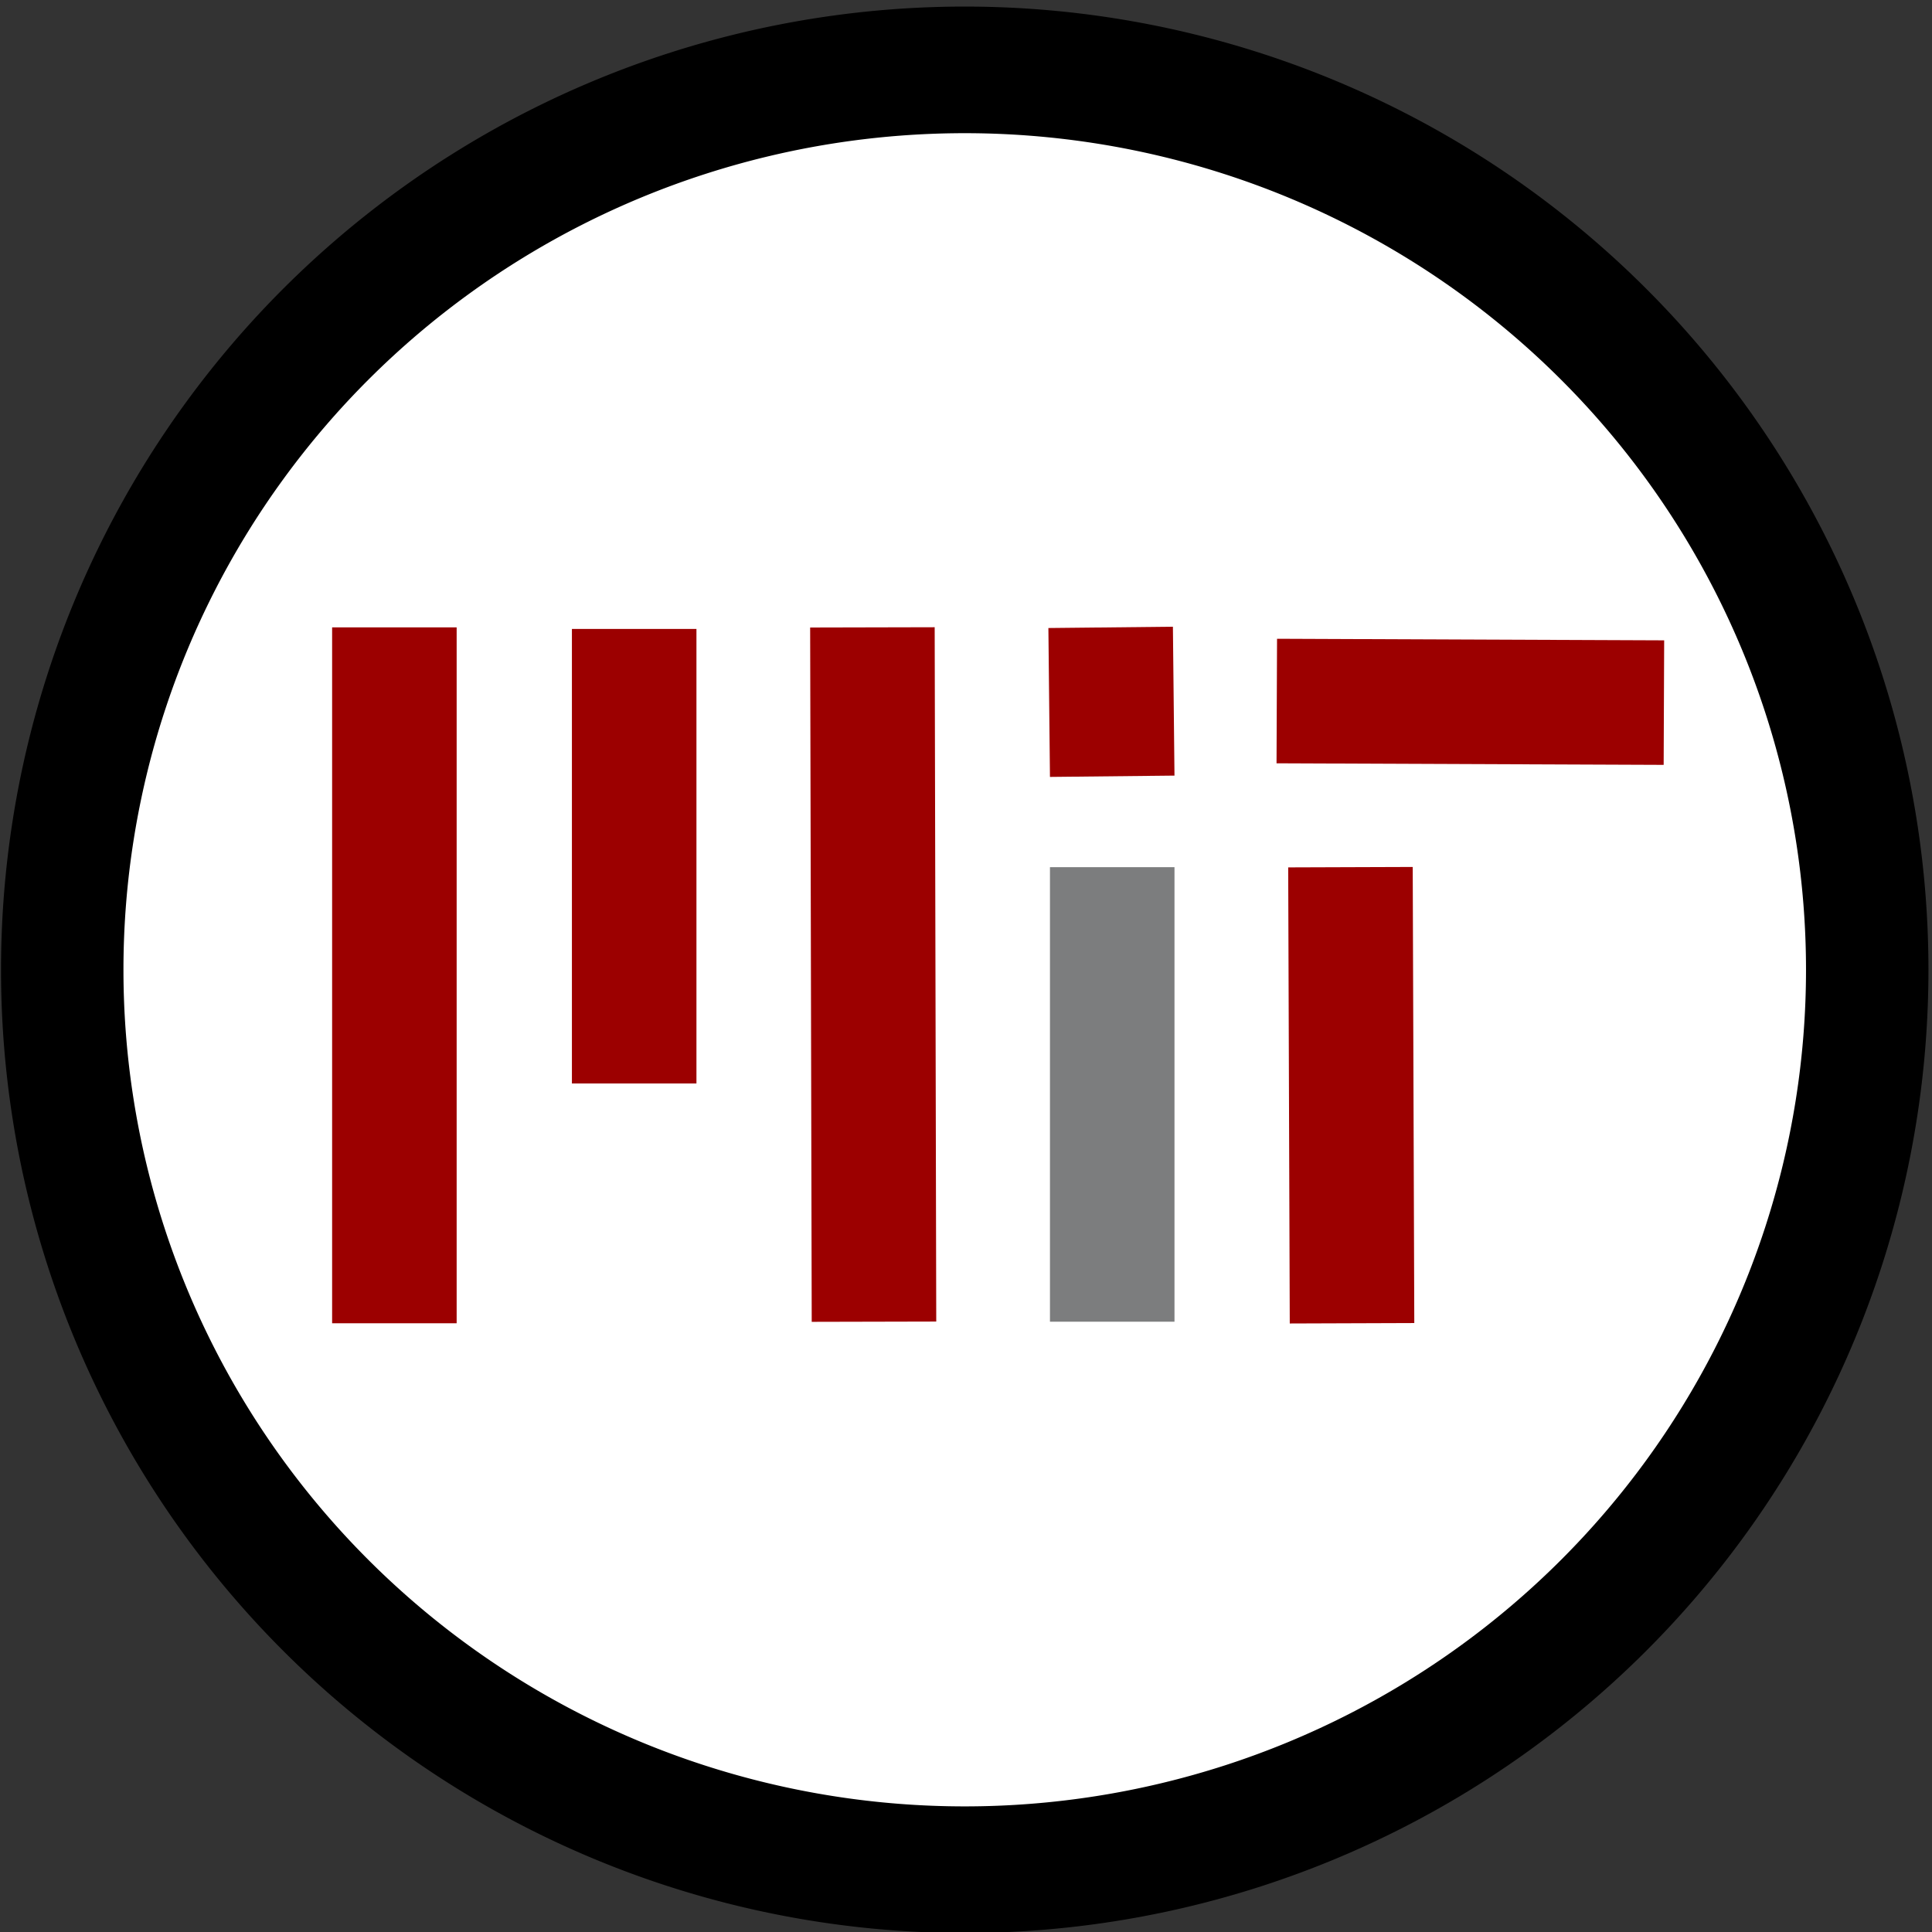
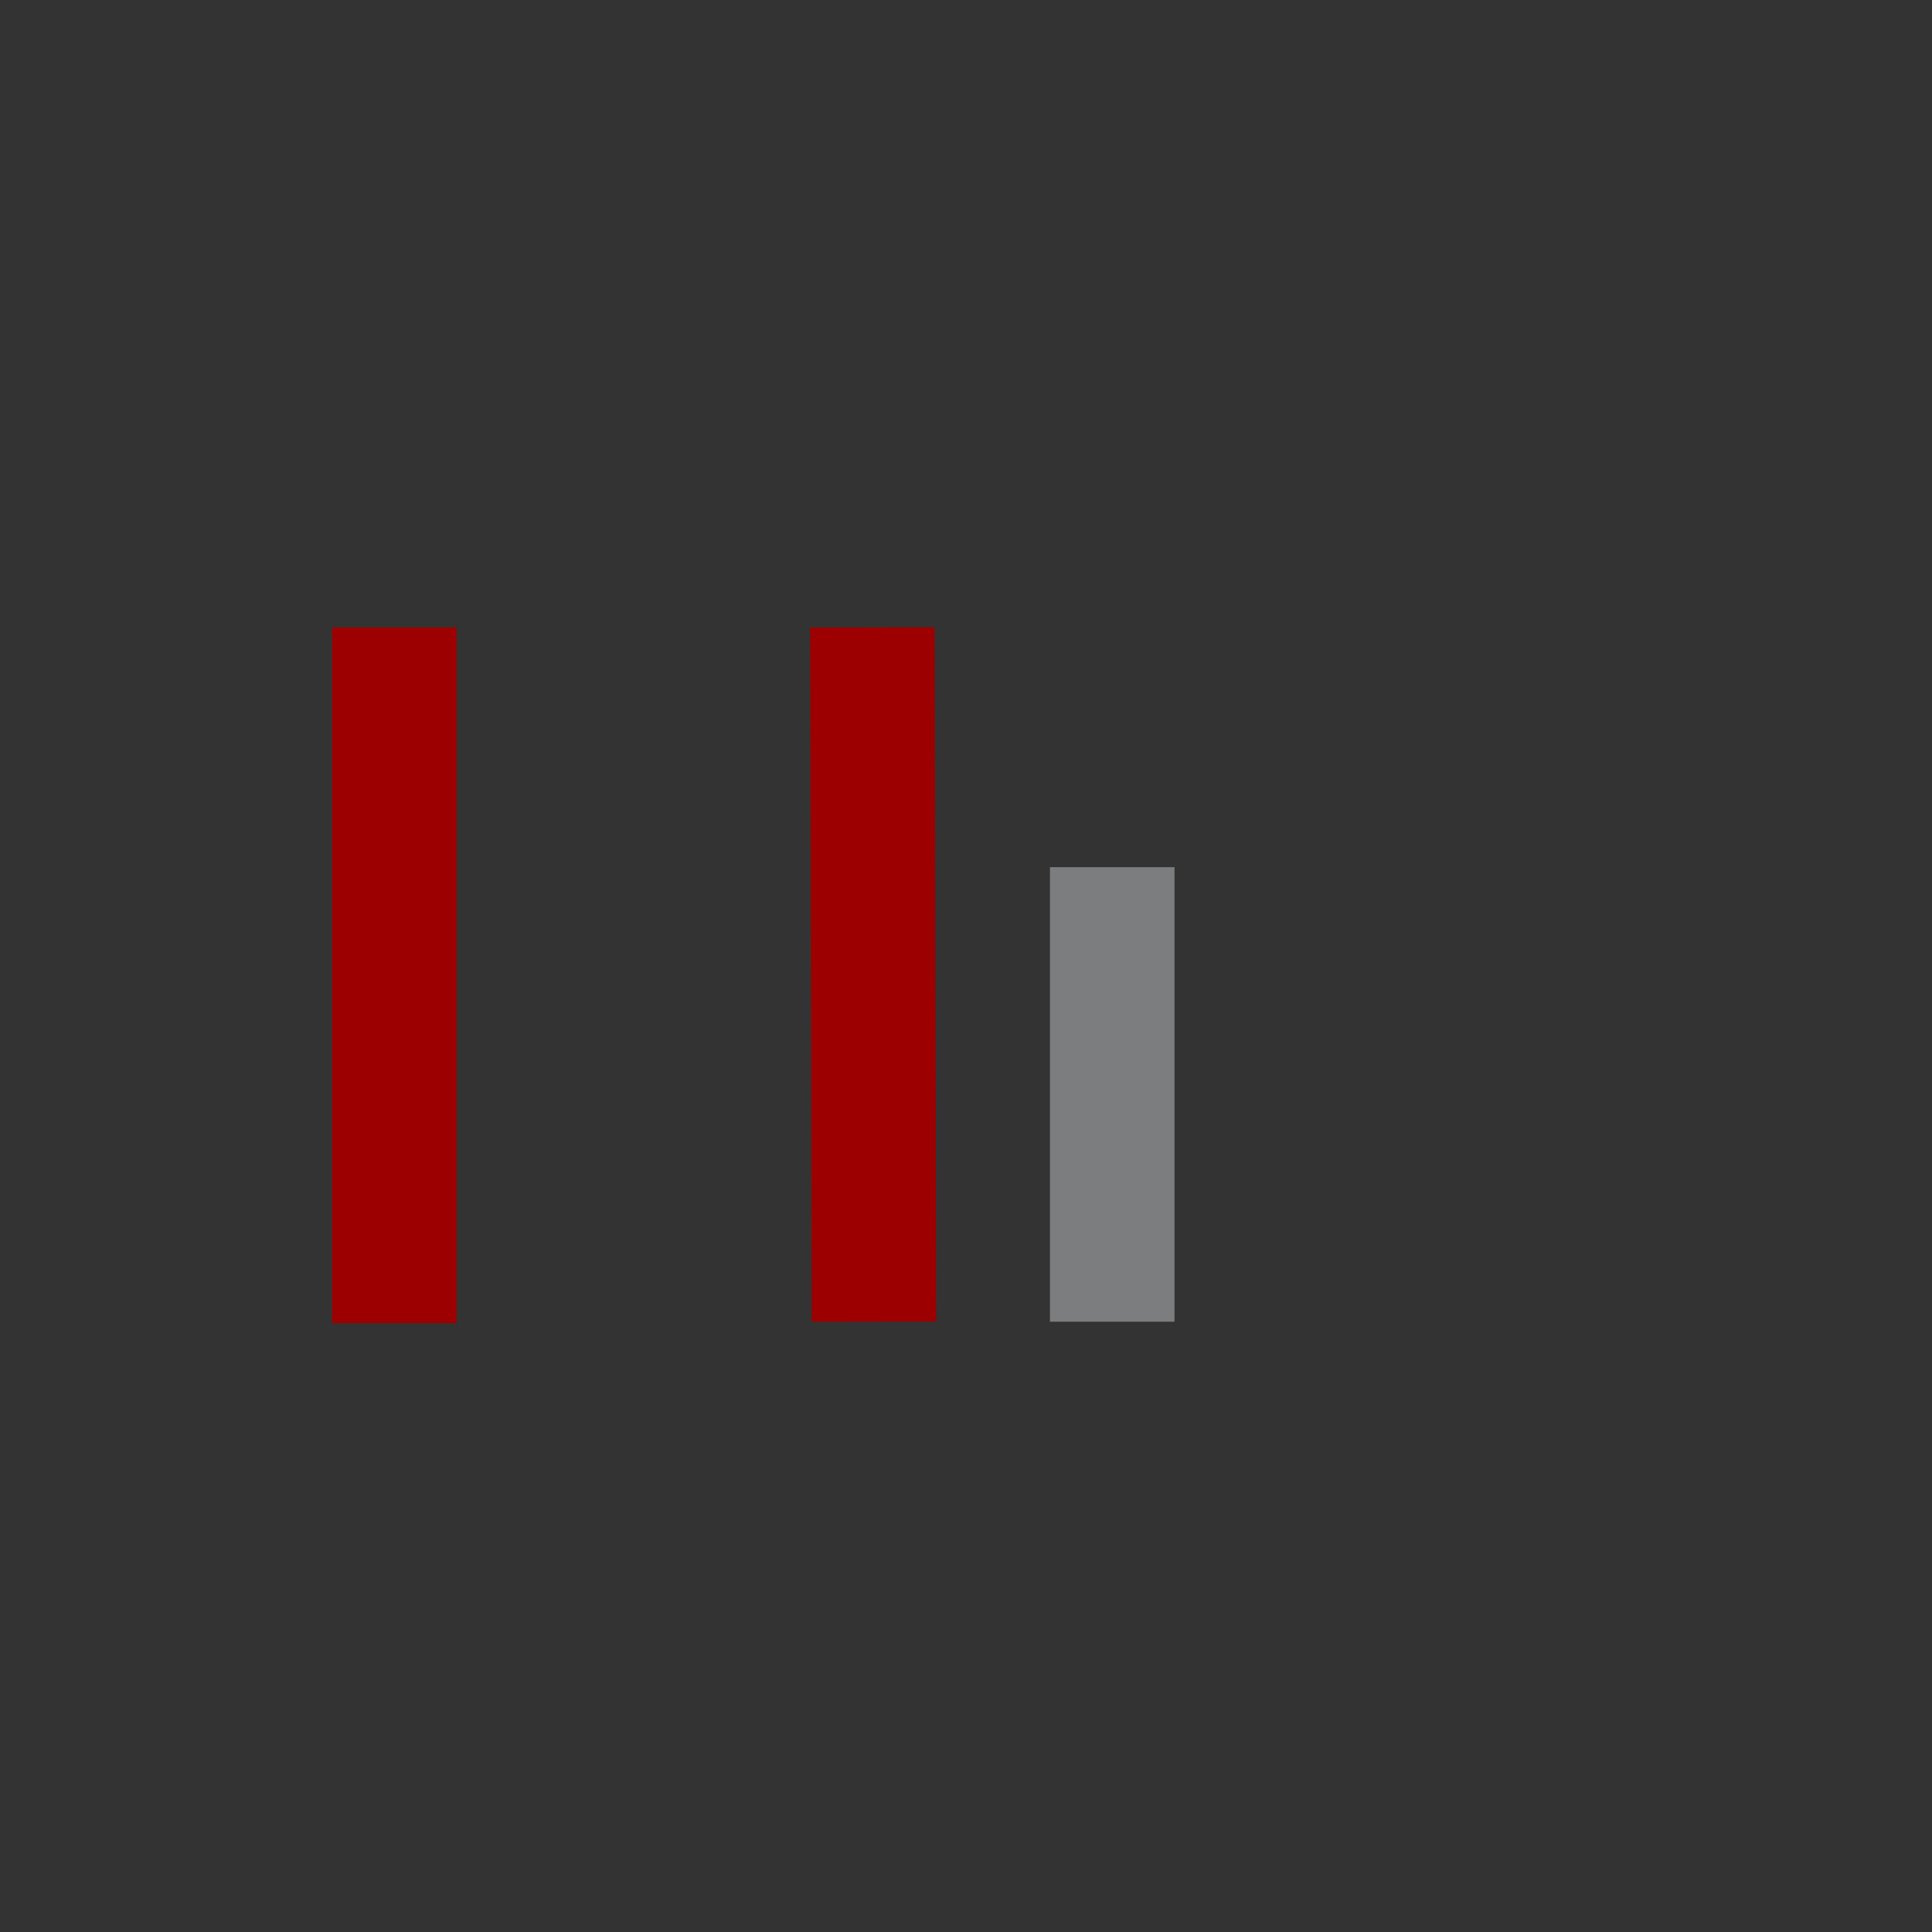
<svg xmlns="http://www.w3.org/2000/svg" xmlns:ns1="http://www.inkscape.org/namespaces/inkscape" xmlns:ns2="http://sodipodi.sourceforge.net/DTD/sodipodi-0.dtd" width="256" height="256" id="svg2" version="1.1" ns1:version="0.47 r22583" ns2:docname="New document 1">
  <rect width="100%" height="100%" fill="#333333" stroke="none" />
  <defs id="defs4">
    <ns1:perspective ns2:type="inkscape:persp3d" ns1:vp_x="0 : 526.18109 : 1" ns1:vp_y="0 : 1000 : 0" ns1:vp_z="744.09448 : 526.18109 : 1" ns1:persp3d-origin="372.04724 : 350.78739 : 1" id="perspective10" />
    <ns1:perspective id="perspective2884" ns1:persp3d-origin="0.5 : 0.33333333 : 1" ns1:vp_z="1 : 0.5 : 1" ns1:vp_y="0 : 1000 : 0" ns1:vp_x="0 : 0.5 : 1" ns2:type="inkscape:persp3d" />
  </defs>
  <ns2:namedview id="base" pagecolor="#ffffff" bordercolor="#666666" borderopacity="1.0" ns1:pageopacity="0.0" ns1:pageshadow="2" ns1:zoom="0.98994949" ns1:cx="133.47561" ns1:cy="115.06217" ns1:document-units="px" ns1:current-layer="layer1" showgrid="false" ns1:window-width="876" ns1:window-height="684" ns1:window-x="7" ns1:window-y="299" ns1:window-maximized="0" />
  <g ns1:label="Layer 1" ns1:groupmode="layer" id="layer1" transform="translate(0,-796.362)">
-     <path ns2:type="arc" style="fill:#ffffff;fill-opacity:1;fill-rule:nonzero;stroke:#000000;stroke-width:15.349;stroke-linecap:round;stroke-miterlimit:4;stroke-opacity:1;stroke-dasharray:none" id="path3685" ns2:cx="132.32999" ns2:cy="134.78169" ns2:rx="113.13708" ns2:ry="109.09647" d="m 245.467,134.782 a 113.137,109.096 0 1 1 0,-0.002" transform="matrix(1.057,0,0,1.093,-12.041,777.548)" ns2:start="0" ns2:end="6.2831679" ns2:open="true" />
    <g id="g3676" transform="matrix(1.163,0,0,1.163,-17.522,-165.386)">
      <path ns2:nodetypes="cc" transform="translate(0,796.362)" id="path2890" d="m 60,102.071 0,79.286" style="fill:none;stroke:#9c0000;stroke-width:14.188;stroke-linecap:butt;stroke-linejoin:miter;stroke-miterlimit:4;stroke-opacity:1;stroke-dasharray:none" />
-       <path transform="translate(0,796.362)" id="path3664" d="m 87.321,102.25 0,51.786" style="fill:none;stroke:#9c0000;stroke-width:14.188;stroke-linecap:butt;stroke-linejoin:miter;stroke-miterlimit:4;stroke-opacity:1;stroke-dasharray:none" />
      <path transform="translate(0,796.362)" id="path3666" d="m 114.464,102.071 0.179,79.107" style="fill:none;stroke:#9c0000;stroke-width:14.188;stroke-linecap:butt;stroke-linejoin:miter;stroke-miterlimit:4;stroke-opacity:1;stroke-dasharray:none" />
-       <path transform="translate(0,796.362)" id="path3668" d="m 141.607,102.071 0.179,16.964" style="fill:none;stroke:#9c0000;stroke-width:14.188;stroke-linecap:butt;stroke-linejoin:miter;stroke-miterlimit:4;stroke-opacity:1;stroke-dasharray:none" />
-       <path transform="translate(0,796.362)" id="path3670" d="m 168.929,129.393 0.179,51.964" style="fill:none;stroke:#9c0000;stroke-width:14.188;stroke-linecap:butt;stroke-linejoin:miter;stroke-miterlimit:4;stroke-opacity:1;stroke-dasharray:none" />
-       <path transform="translate(0,796.362)" id="path3672" d="m 160.536,110.464 44.107,0.179" style="fill:none;stroke:#9c0000;stroke-width:14.188;stroke-linecap:butt;stroke-linejoin:miter;stroke-miterlimit:4;stroke-opacity:1;stroke-dasharray:none" />
      <path transform="translate(0,796.362)" id="path3674" d="m 141.786,129.393 0,51.786" style="fill:none;stroke:#7c7d7e;stroke-width:14.188;stroke-linecap:butt;stroke-linejoin:miter;stroke-miterlimit:4;stroke-opacity:1;stroke-dasharray:none" />
    </g>
  </g>
</svg>